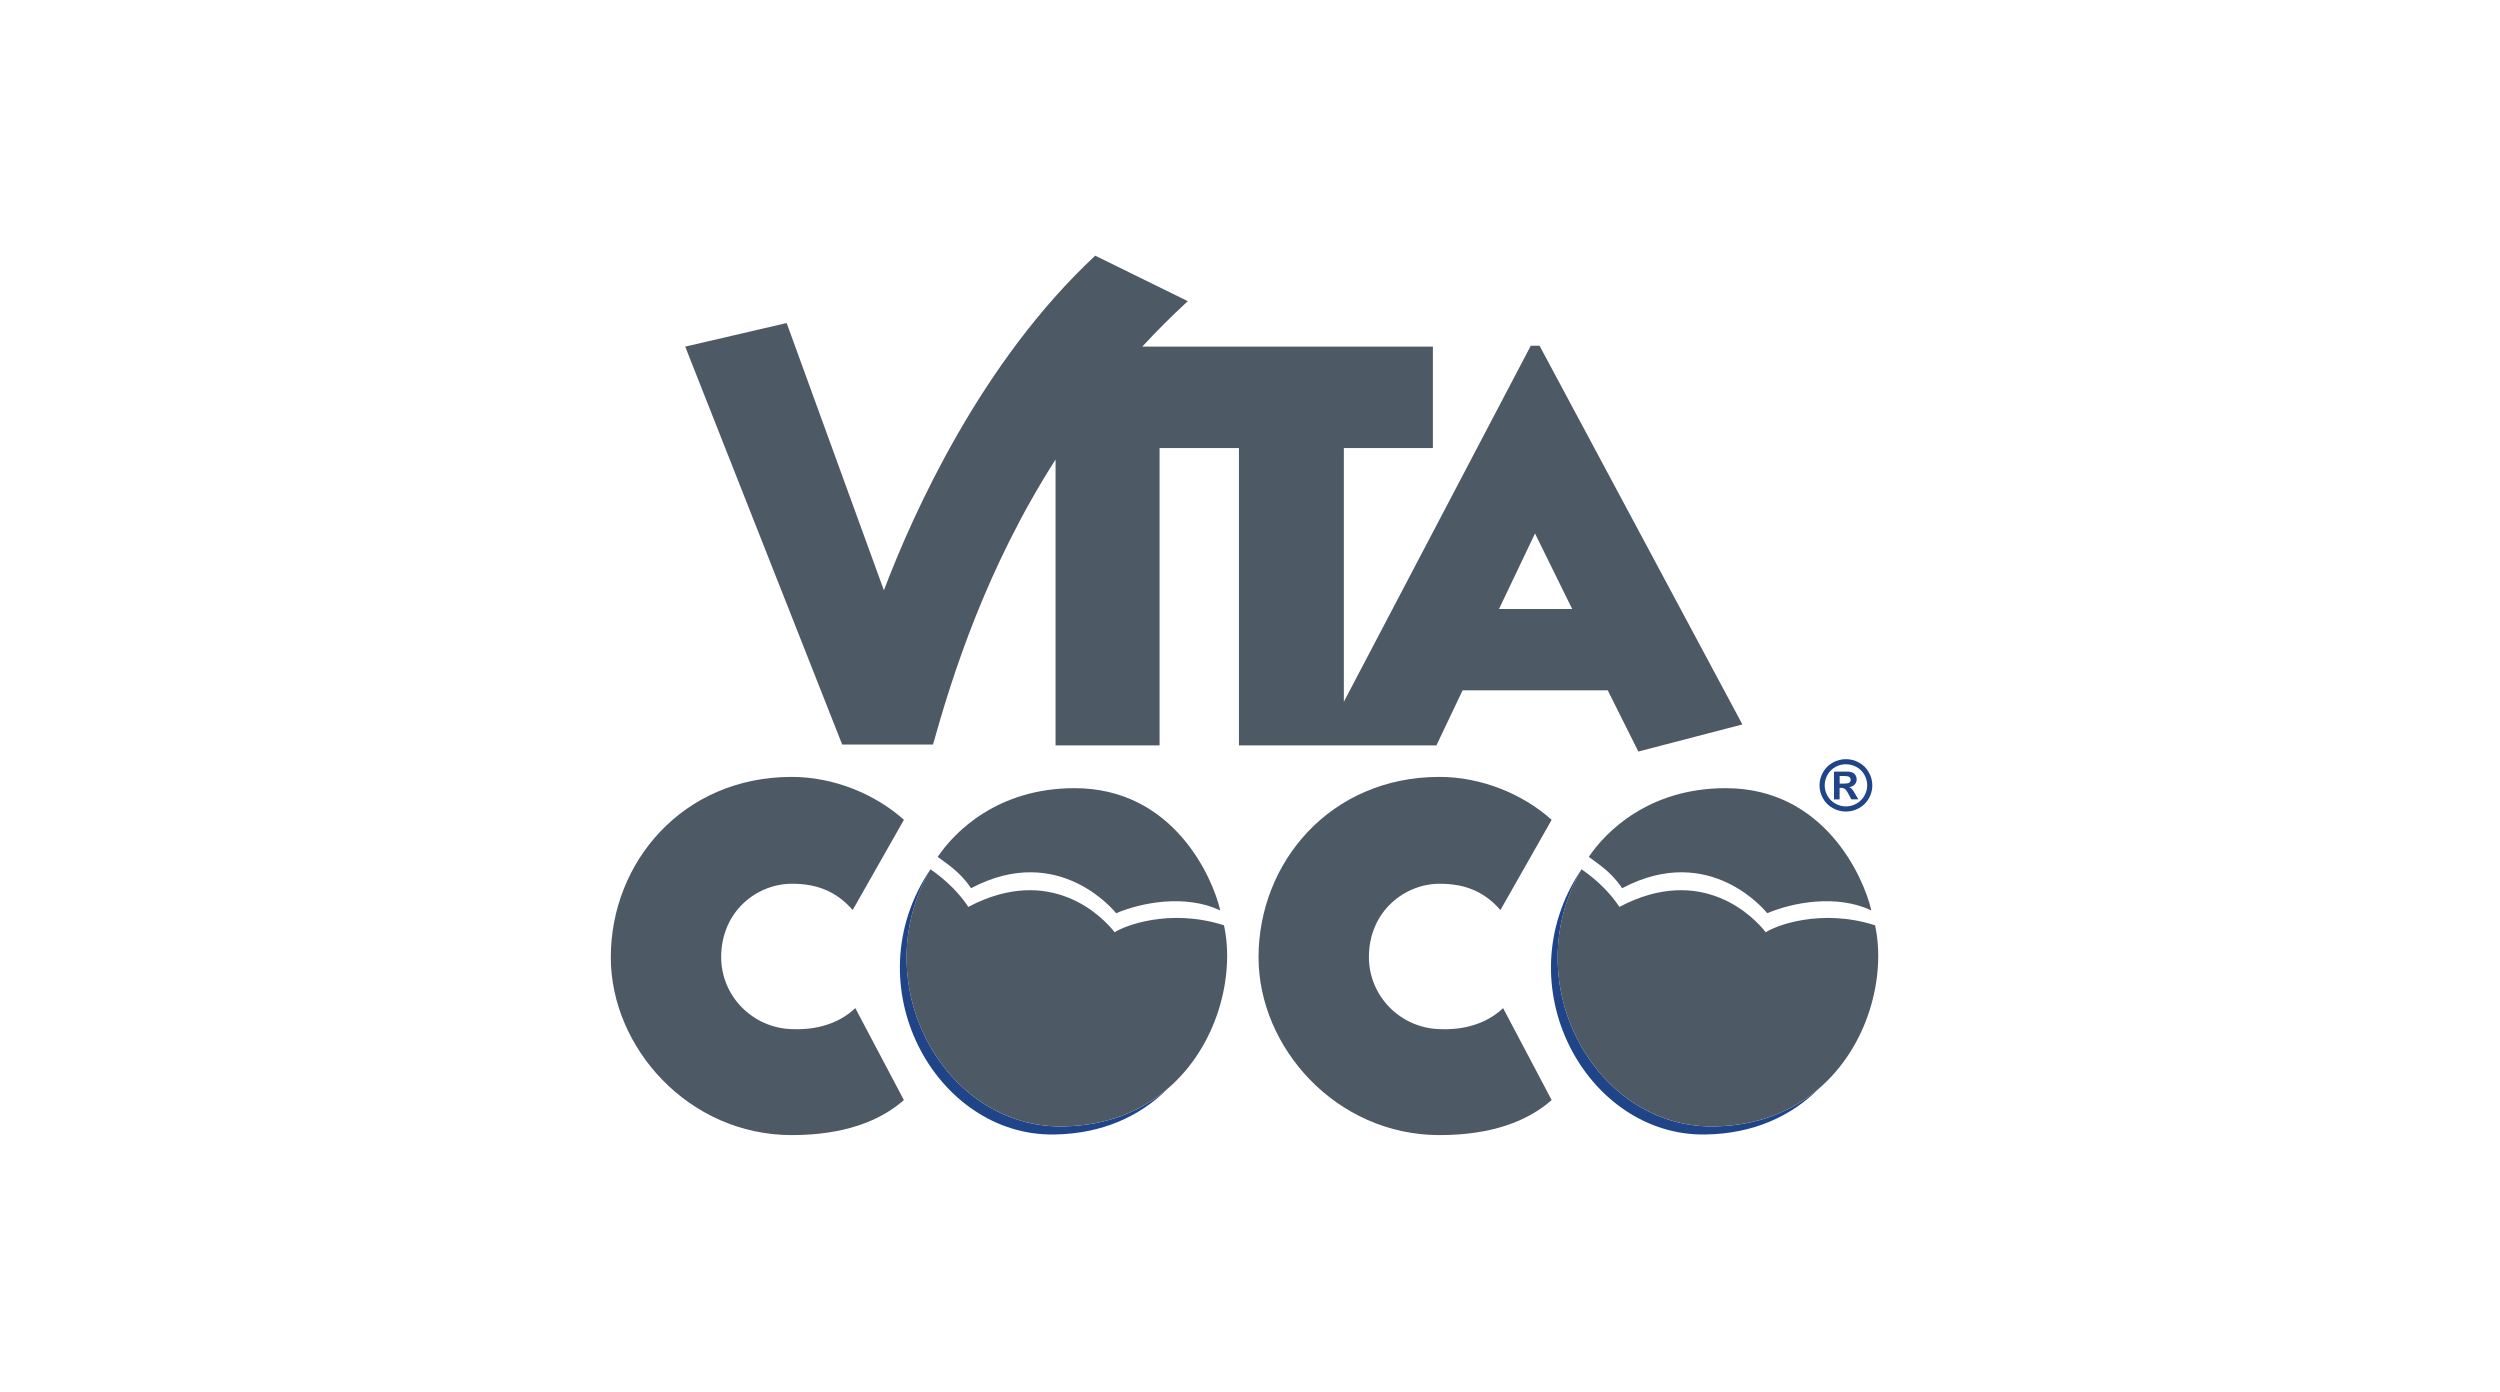
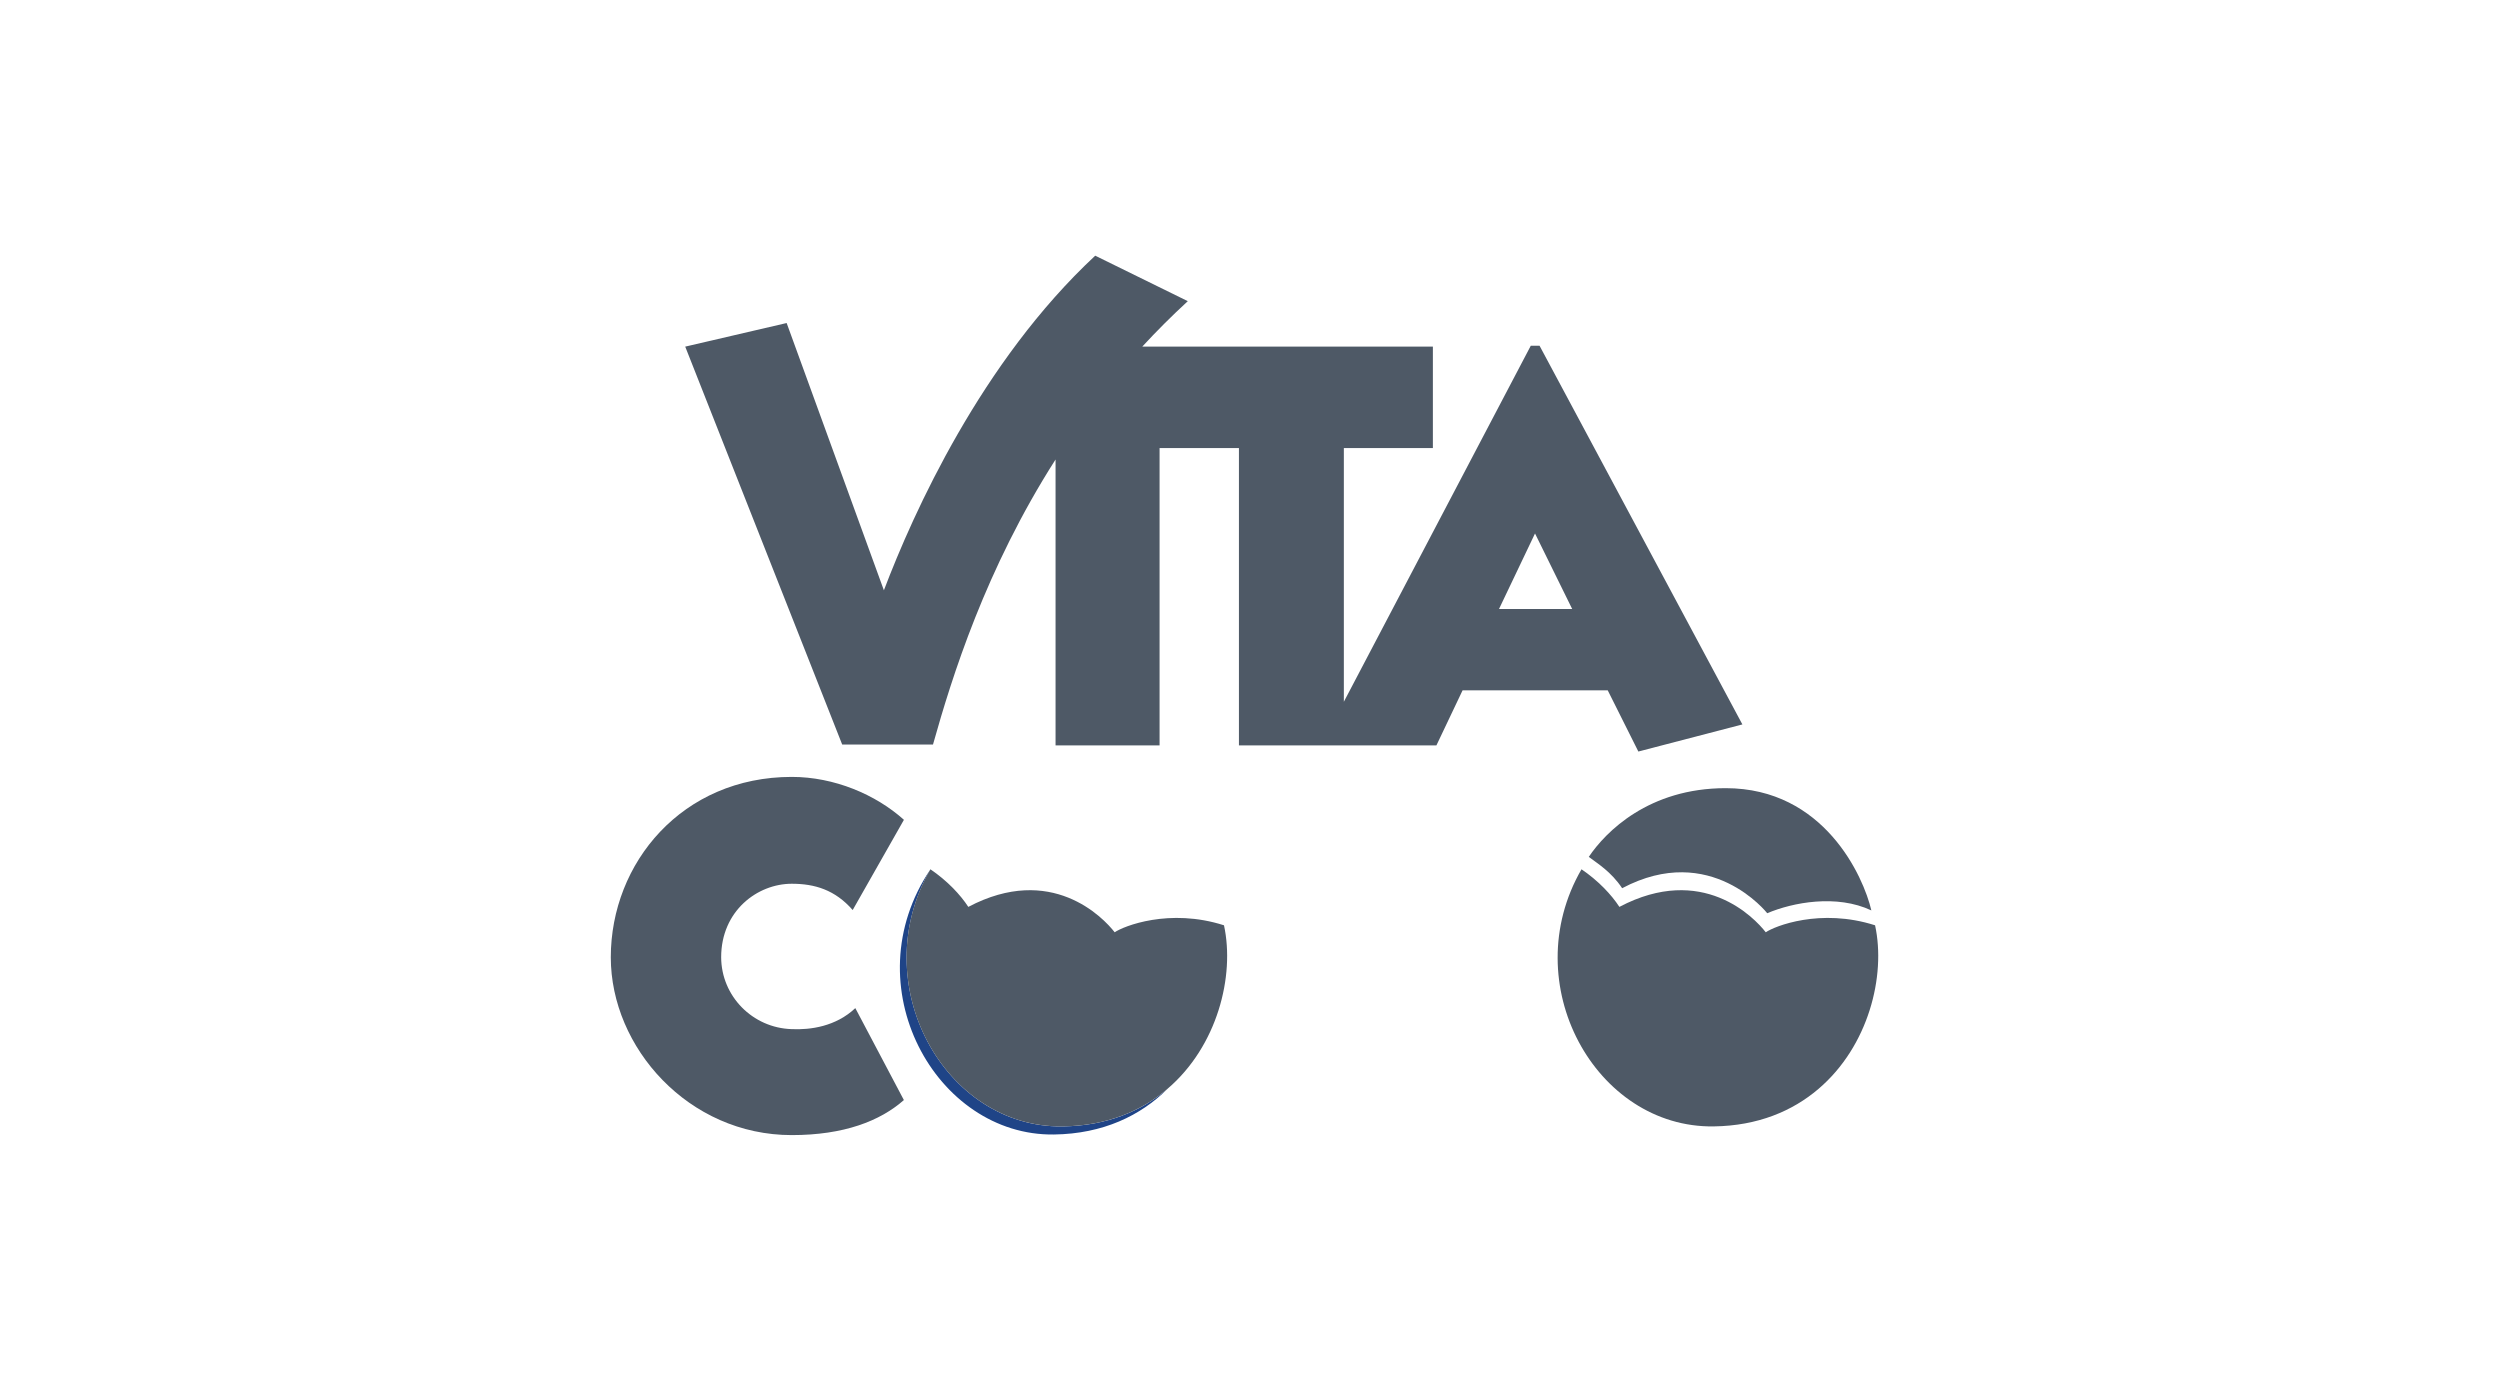
<svg xmlns="http://www.w3.org/2000/svg" width="176" height="98" viewBox="0 0 176 98" fill="none">
  <g clip-path="url(#clip0_835_3496)">
    <path d="M108.385 24.341H107.766L94.607 49.404V31.544H100.875V24.403H80.415C81.417 23.316 82.485 22.249 83.621 21.202L77.103 18C69.088 25.463 64.307 36.079 62.226 41.557L55.38 22.741L48.239 24.403L59.29 52.414H65.683C67.014 47.668 69.379 40.07 74.311 32.349V52.477H81.634V31.544H87.221V52.477H101.123L102.966 48.599H113.184L115.34 52.908L122.664 51L108.385 24.341ZM105.53 42.873L108.065 37.556L110.682 42.873H105.53Z" fill="#4E5966" />
    <path d="M63.636 57.715L60.029 64.066C58.787 62.645 57.358 62.216 55.742 62.216C53.318 62.216 50.77 64.127 50.77 67.394C50.783 70.133 52.982 72.369 55.742 72.451C57.048 72.512 58.85 72.265 60.214 70.971L63.633 77.444C61.954 78.924 59.406 79.911 55.739 79.911C48.469 79.911 43 73.746 43 67.395C43 60.736 48.035 54.694 55.742 54.694C58.724 54.694 61.647 55.928 63.636 57.715Z" fill="#4E5966" />
-     <path d="M109.237 57.715L105.631 64.066C104.389 62.645 102.96 62.216 101.347 62.216C98.919 62.216 96.37 64.127 96.37 67.395C96.384 70.135 98.585 72.372 101.347 72.451C102.652 72.513 104.455 72.266 105.819 70.972L109.237 77.445C107.559 78.925 105.01 79.911 101.343 79.911C94.071 79.911 88.601 73.745 88.601 67.395C88.601 60.736 93.636 54.694 101.343 54.694C104.327 54.694 107.248 55.928 109.237 57.715Z" fill="#4E5966" />
-     <path d="M111.34 61.2C105.818 69.383 111.719 79.992 120.035 79.869C123.497 79.822 126.141 78.534 128.024 76.661C126.194 78.222 123.749 79.259 120.649 79.301C112.333 79.424 106.685 69.266 111.34 61.2Z" fill="#1F4487" />
    <path d="M132.005 65.141C128.157 63.909 124.929 65.202 124.309 65.633C123.502 64.587 119.837 60.768 114.005 63.845C113.447 62.986 112.516 61.998 111.337 61.198C106.681 69.263 112.33 79.422 120.647 79.299C123.748 79.257 126.191 78.221 128.021 76.659C131.542 73.657 132.782 68.706 132.005 65.141Z" fill="#4E5966" />
    <path d="M65.504 61.2C59.982 69.383 65.882 79.992 74.2 79.869C77.662 79.822 80.305 78.534 82.188 76.661C80.362 78.222 77.913 79.259 74.814 79.301C66.497 79.424 60.849 69.266 65.504 61.2Z" fill="#1F4487" />
    <path d="M86.169 65.141C82.321 63.909 79.094 65.202 78.473 65.633C77.665 64.587 74.001 60.768 68.169 63.845C67.611 62.986 66.68 61.998 65.5 61.198C60.845 69.263 66.494 79.422 74.811 79.299C77.912 79.257 80.355 78.221 82.185 76.659C85.705 73.657 86.945 68.706 86.169 65.141Z" fill="#4E5966" />
    <path d="M124.413 64.291C126.216 63.526 129.304 62.942 131.744 64.094C131.19 61.71 128.416 55.487 121.487 55.487C116.078 55.487 113.04 58.555 111.85 60.325C112.435 60.77 113.42 61.356 114.199 62.53C120.445 59.221 124.413 64.291 124.413 64.291Z" fill="#4E5966" />
-     <path d="M78.576 64.291C80.379 63.526 83.467 62.942 85.907 64.094C85.354 61.71 82.579 55.487 75.65 55.487C70.237 55.487 67.203 58.555 66.014 60.325C66.598 60.77 67.583 61.356 68.362 62.53C74.608 59.221 78.576 64.291 78.576 64.291Z" fill="#4E5966" />
-     <path d="M129.953 53.445C130.274 53.445 130.59 53.527 130.87 53.682C131.162 53.838 131.402 54.075 131.56 54.363C131.894 54.933 131.896 55.637 131.566 56.209C131.406 56.495 131.168 56.731 130.879 56.89C130.305 57.216 129.6 57.216 129.026 56.89C128.737 56.731 128.499 56.495 128.339 56.209C128.011 55.636 128.012 54.934 128.344 54.363C128.503 54.075 128.743 53.838 129.035 53.682C129.316 53.527 129.632 53.445 129.953 53.445ZM129.953 53.802C129.695 53.803 129.441 53.869 129.216 53.993C128.983 54.12 128.79 54.309 128.662 54.54C128.393 54.999 128.391 55.566 128.657 56.026C128.786 56.257 128.977 56.447 129.21 56.574C129.67 56.838 130.237 56.838 130.696 56.574C130.928 56.446 131.12 56.256 131.249 56.026C131.517 55.566 131.517 55 131.249 54.54C131.121 54.308 130.927 54.118 130.692 53.993C130.467 53.87 130.213 53.805 129.956 53.806L129.953 53.802ZM129.113 56.277V54.319H129.514C129.889 54.319 130.098 54.319 130.145 54.324C130.252 54.329 130.357 54.355 130.454 54.402C130.531 54.447 130.595 54.512 130.638 54.59C130.687 54.676 130.712 54.773 130.71 54.871C130.712 55.004 130.661 55.132 130.57 55.229C130.466 55.335 130.327 55.402 130.178 55.416C130.227 55.433 130.274 55.457 130.316 55.487C130.366 55.533 130.41 55.584 130.45 55.638C130.464 55.658 130.513 55.737 130.594 55.877L130.826 56.272H130.331L130.166 55.955C130.054 55.74 129.963 55.606 129.889 55.55C129.809 55.493 129.712 55.464 129.613 55.467H129.508V56.277H129.113ZM129.514 55.165H129.677C129.821 55.172 129.966 55.163 130.109 55.139C130.163 55.123 130.209 55.09 130.242 55.045C130.306 54.957 130.306 54.838 130.242 54.75C130.208 54.706 130.161 54.674 130.107 54.658C129.964 54.633 129.819 54.624 129.674 54.631H129.511L129.514 55.165Z" fill="#1F4487" />
  </g>
  <defs>
    <clipPath id="clip0_835_3496">
      <rect width="89.294" height="61.959" fill="white" transform="translate(43 18)" />
    </clipPath>
  </defs>
</svg>